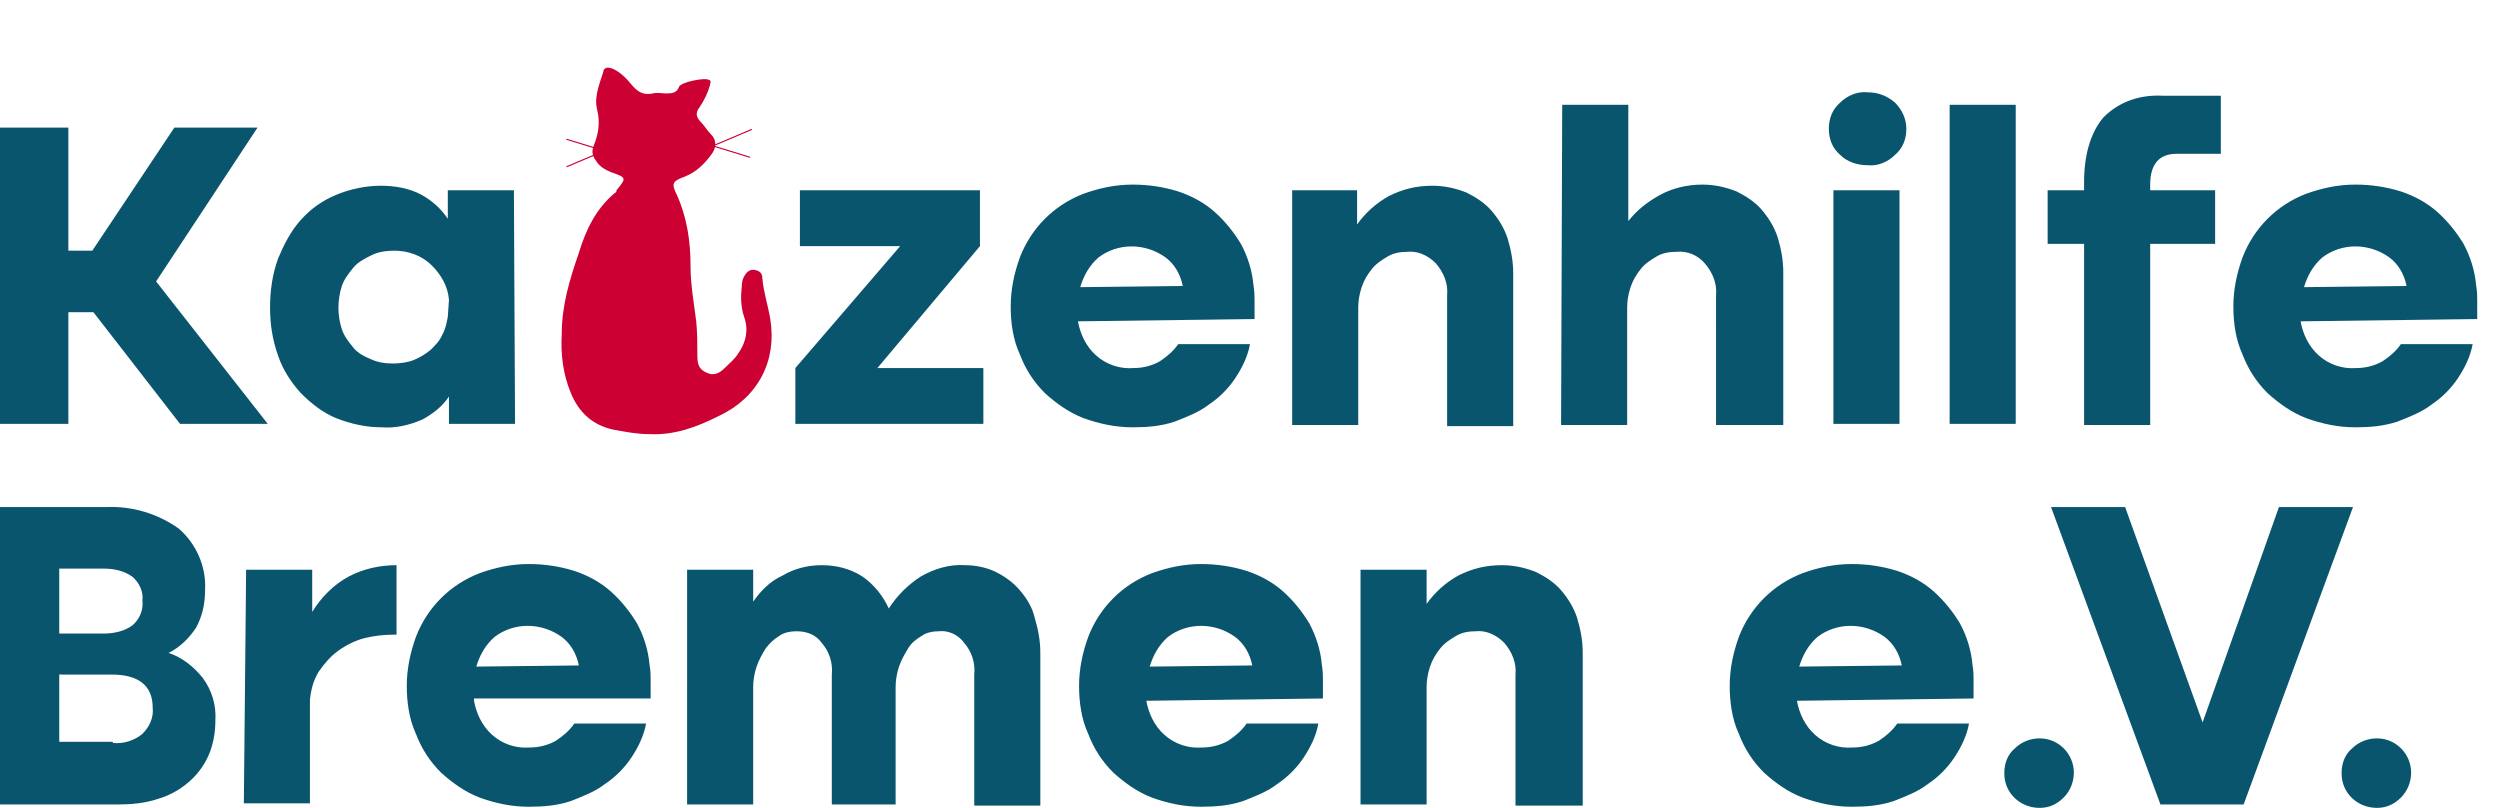
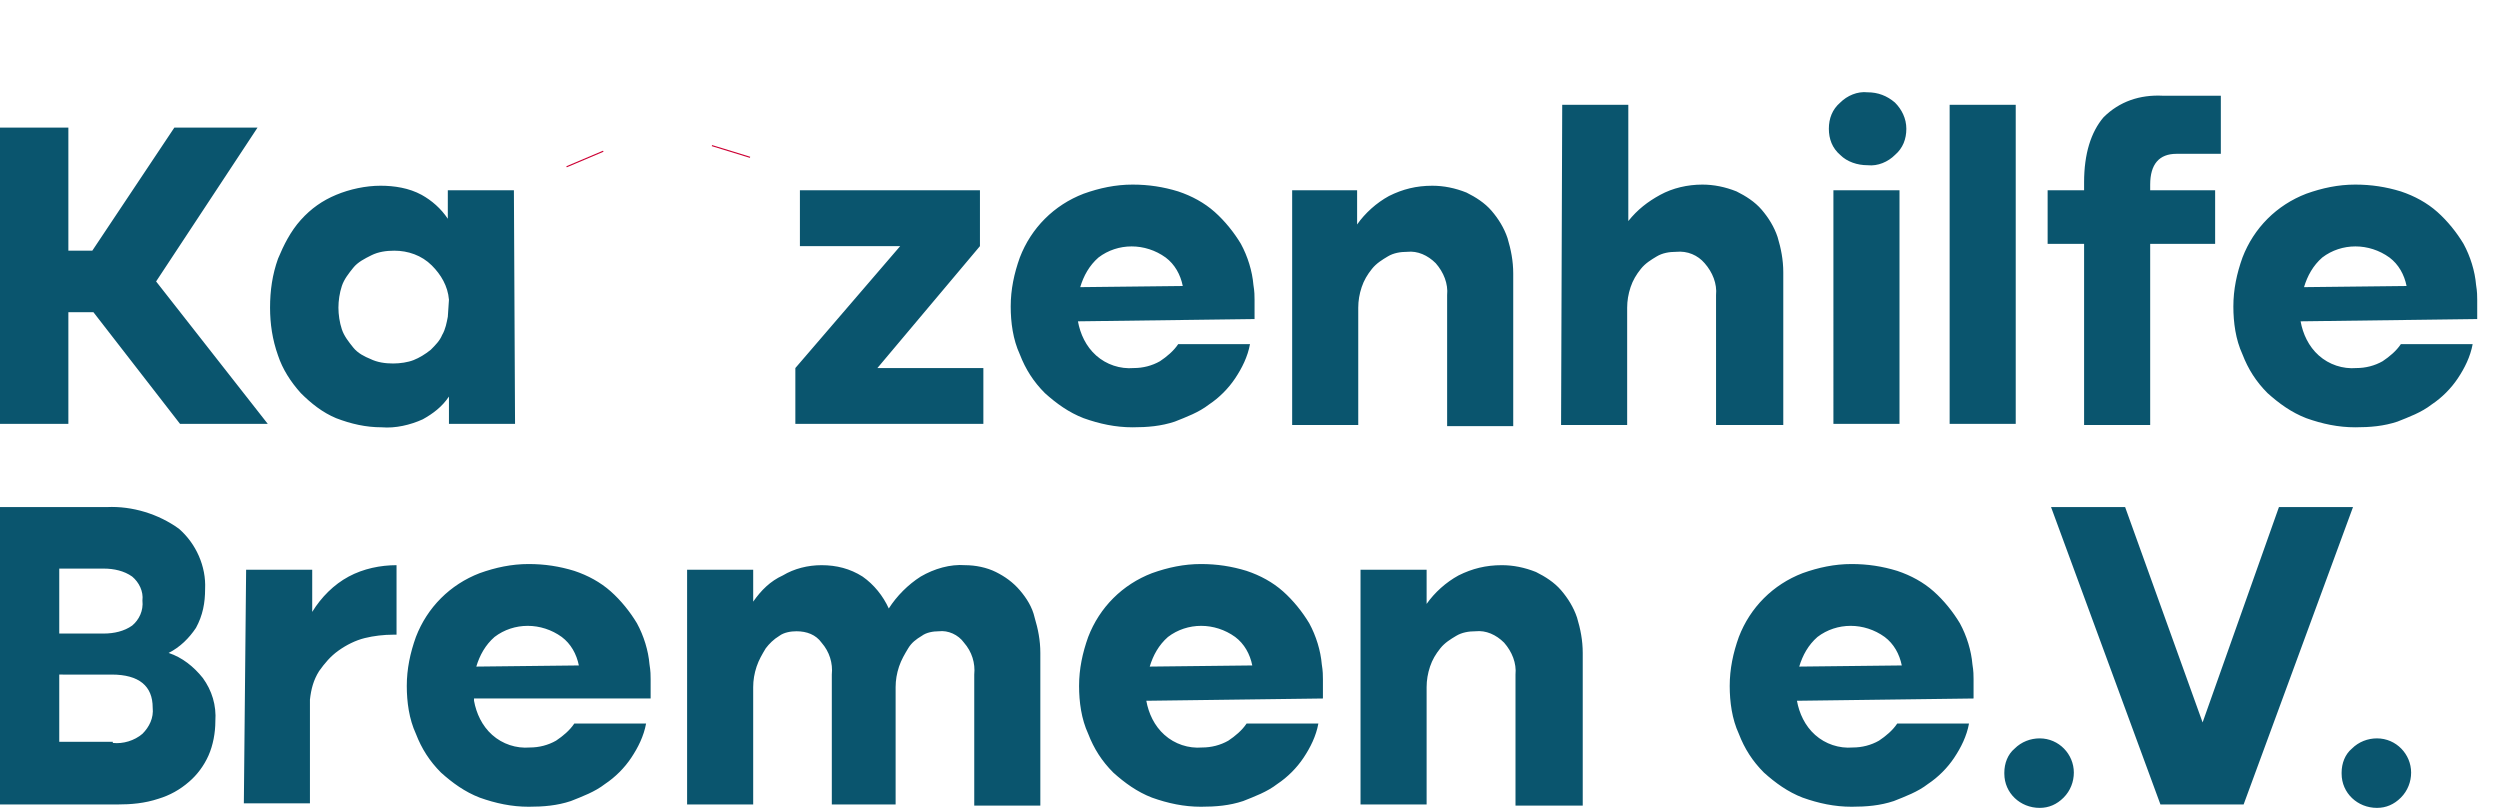
<svg xmlns="http://www.w3.org/2000/svg" version="1.1" id="Ebene_1" x="0" y="0" width="219.4" height="70.9" viewBox="0 0 219.4 70.9" xml:space="preserve">
  <style type="text/css">.st4{fill:#c03}</style>
  <path d="M23.5 37.2h-7.7l-7.6-9.8H6v9.8H0v-26h6V22h2.1l7.2-10.8h7.3l-8.9 13.5 9.8 12.5zm21.7 0h-5.8v-2.4c-.6.9-1.4 1.5-2.3 2-1.1.5-2.4.8-3.6.7-1.4 0-2.7-.3-4-.8-1.2-.5-2.2-1.3-3.1-2.2-.9-1-1.6-2.1-2-3.3-.5-1.4-.7-2.8-.7-4.2 0-1.5.2-2.9.7-4.3.5-1.2 1.1-2.4 2-3.4.9-1 1.9-1.7 3.1-2.2 1.2-.5 2.6-.8 3.9-.8 1.2 0 2.5.2 3.6.8.9.5 1.7 1.2 2.3 2.1v-2.5h5.8l.1 20.5zm-5.8-10.9c-.1-1.2-.7-2.2-1.5-3-.9-.9-2.1-1.3-3.3-1.3-.7 0-1.4.1-2 .4-.6.3-1.2.6-1.6 1.1-.4.5-.8 1-1 1.6-.2.6-.3 1.3-.3 1.9 0 .6.1 1.3.3 1.9.2.6.6 1.1 1 1.6s1 .8 1.5 1c.6.3 1.3.4 2 .4.6 0 1.3-.1 1.8-.3.5-.2 1-.5 1.5-.9.4-.4.8-.8 1-1.3.3-.5.4-1.1.5-1.6l.1-1.5zm30.8-4.7v-4.9H86v4.9l-9 10.7h9.3v4.9H69.8v-4.9L79 21.6h-8.8zm24.4 6.6c.2 1.1.7 2.2 1.6 3 .9.8 2.1 1.2 3.3 1.1.8 0 1.6-.2 2.3-.6.6-.4 1.2-.9 1.6-1.5h6.3c-.2 1.1-.7 2.1-1.3 3-.6.9-1.4 1.7-2.3 2.3-.9.7-2 1.1-3 1.5-1.2.4-2.4.5-3.7.5-1.5 0-2.9-.3-4.3-.8-1.3-.5-2.4-1.3-3.4-2.2-1-1-1.7-2.1-2.2-3.4-.6-1.3-.8-2.8-.8-4.2 0-1.5.3-2.9.8-4.3 1-2.6 3-4.6 5.6-5.6 1.4-.5 2.8-.8 4.3-.8 1.4 0 2.7.2 4 .6 1.2.4 2.3 1 3.2 1.8.9.8 1.7 1.8 2.3 2.8.6 1.1 1 2.4 1.1 3.6.1.6.1 1 .1 1.3V28l-15.5.2zm9.2-3.1c-.2-1-.7-1.9-1.5-2.5-1.8-1.3-4.2-1.3-5.9 0-.8.7-1.3 1.6-1.6 2.6l9-.1zm9.5-8.4h5.8v3c.7-1 1.7-1.9 2.8-2.5 1.2-.6 2.4-.9 3.8-.9 1 0 2 .2 3 .6.8.4 1.6.9 2.2 1.6.6.7 1.1 1.5 1.4 2.4.3 1 .5 2 .5 3.1v13.4H127V25.9c.1-1-.3-2-1-2.8-.7-.7-1.6-1.1-2.5-1-.6 0-1.2.1-1.7.4-.5.3-1 .6-1.4 1.1-.4.5-.7 1-.9 1.6-.2.6-.3 1.2-.3 1.8v10.3h-5.8V16.7zm23.8-7.5h5.8v10.2c.8-1 1.7-1.7 2.8-2.3 1.1-.6 2.4-.9 3.7-.9 1 0 2 .2 3 .6.8.4 1.6.9 2.2 1.6.6.7 1.1 1.5 1.4 2.4.3 1 .5 2 .5 3.1v13.4h-5.9V25.9c.1-1-.3-2-1-2.8-.6-.7-1.5-1.1-2.5-1-.6 0-1.2.1-1.7.4-.5.3-1 .6-1.4 1.1-.4.5-.7 1-.9 1.6-.2.6-.3 1.2-.3 1.8v10.3H137l.1-28.1zm23.4 2.1c0-.9.3-1.7 1-2.3.6-.6 1.5-1 2.4-.9.9 0 1.7.3 2.4.9.6.6 1 1.4 1 2.3 0 .9-.3 1.7-1 2.3-.6.6-1.5 1-2.4.9-.9 0-1.8-.3-2.4-.9-.7-.6-1-1.4-1-2.3zm.4 5.4h5.8v20.5h-5.8V16.7zm10.2-7.5h5.8v28h-5.8v-28zm23.8-.8v5.1H191c-1.5 0-2.3.9-2.3 2.7v.5h5.7v4.7h-5.7v15.9h-5.8V21.4h-3.2v-4.7h3.2V16c0-2.5.6-4.4 1.7-5.7 1.4-1.4 3.2-2 5.2-1.9h5.1zm7 19.8c.2 1.1.7 2.2 1.6 3 .9.8 2.1 1.2 3.3 1.1.8 0 1.6-.2 2.3-.6.6-.4 1.2-.9 1.6-1.5h6.3c-.2 1.1-.7 2.1-1.3 3-.6.9-1.4 1.7-2.3 2.3-.9.7-2 1.1-3 1.5-1.2.4-2.4.5-3.7.5-1.5 0-2.9-.3-4.3-.8-1.3-.5-2.4-1.3-3.4-2.2-1-1-1.7-2.1-2.2-3.4-.6-1.3-.8-2.8-.8-4.2 0-1.5.3-2.9.8-4.3 1-2.6 3-4.6 5.6-5.6 1.4-.5 2.8-.8 4.3-.8 1.4 0 2.7.2 4 .6 1.2.4 2.3 1 3.2 1.8.9.8 1.7 1.8 2.3 2.8.6 1.1 1 2.4 1.1 3.6.1.6.1 1 .1 1.3V28l-15.5.2zm9.3-3.1c-.2-1-.7-1.9-1.5-2.5-1.8-1.3-4.2-1.3-5.9 0-.8.7-1.3 1.6-1.6 2.6l9-.1zM9.4 44.5c2.2-.1 4.5.6 6.3 1.9 1.5 1.3 2.4 3.3 2.3 5.3 0 1.2-.2 2.3-.8 3.4-.6.9-1.4 1.7-2.4 2.2 1.2.4 2.2 1.2 3 2.2.8 1.1 1.2 2.4 1.1 3.8 0 1-.2 2.1-.6 3-.4.9-1 1.7-1.7 2.3-.8.7-1.7 1.2-2.7 1.5-1.2.4-2.4.5-3.6.5H0V44.5h9.4zm-.3 11.1c.9 0 1.8-.2 2.5-.7.6-.5 1-1.3.9-2.2.1-.8-.3-1.6-.9-2.1-.7-.5-1.6-.7-2.5-.7H5.2v5.7h3.9zm.8 9.6c.9.1 1.9-.2 2.6-.8.6-.6 1-1.4.9-2.3 0-1.9-1.2-2.9-3.6-2.9H5.2v5.9h4.7zM21.6 50h5.8v3.7c.8-1.3 1.9-2.4 3.2-3.1 1.3-.7 2.8-1 4.2-1v6.1h-.3c-.8 0-1.7.1-2.5.3-.8.2-1.6.6-2.3 1.1-.7.5-1.2 1.1-1.7 1.8-.5.8-.7 1.6-.8 2.5v9.1h-5.8l.2-20.5zm20 11.5c.2 1.1.7 2.2 1.6 3 .9.8 2.1 1.2 3.3 1.1.8 0 1.6-.2 2.3-.6.6-.4 1.2-.9 1.6-1.5h6.3c-.2 1.1-.7 2.1-1.3 3-.6.9-1.4 1.7-2.3 2.3-.9.7-2 1.1-3 1.5-1.2.4-2.4.5-3.7.5-1.5 0-2.9-.3-4.3-.8-1.3-.5-2.4-1.3-3.4-2.2-1-1-1.7-2.1-2.2-3.4-.6-1.3-.8-2.8-.8-4.2 0-1.5.3-2.9.8-4.3 1-2.6 3-4.6 5.6-5.6 1.4-.5 2.8-.8 4.3-.8 1.4 0 2.7.2 4 .6 1.2.4 2.3 1 3.2 1.8.9.8 1.7 1.8 2.3 2.8.6 1.1 1 2.4 1.1 3.6.1.6.1 1 .1 1.3v1.7H41.6zm9.2-3.1c-.2-1-.7-1.9-1.5-2.5-1.8-1.3-4.2-1.3-5.9 0-.8.7-1.3 1.6-1.6 2.6l9-.1zm9.5-8.4h5.8v2.8c.7-1 1.5-1.8 2.6-2.3 1-.6 2.2-.9 3.4-.9 1.3 0 2.5.3 3.6 1 1 .7 1.8 1.7 2.3 2.8.7-1.1 1.7-2.1 2.8-2.8 1.2-.7 2.6-1.1 3.9-1 .9 0 1.9.2 2.7.6.8.4 1.5.9 2.1 1.6.6.7 1.1 1.5 1.3 2.4.3 1 .5 2 .5 3.1v13.4h-5.8V59.2c.1-1-.2-2-.9-2.8-.5-.7-1.4-1.1-2.2-1-.5 0-1.1.1-1.5.4-.5.3-.9.6-1.2 1.1-.3.5-.6 1-.8 1.6-.2.6-.3 1.2-.3 1.8v10.3H73V59.2c.1-1-.2-2-.9-2.8-.5-.7-1.3-1-2.2-1-.5 0-1.1.1-1.5.4-.5.3-.9.7-1.2 1.1-.3.5-.6 1-.8 1.6-.2.6-.3 1.2-.3 1.8v10.3h-5.8V50zm40.3 11.5c.2 1.1.7 2.2 1.6 3 .9.8 2.1 1.2 3.3 1.1.8 0 1.6-.2 2.3-.6.6-.4 1.2-.9 1.6-1.5h6.3c-.2 1.1-.7 2.1-1.3 3-.6.9-1.4 1.7-2.3 2.3-.9.7-2 1.1-3 1.5-1.2.4-2.4.5-3.7.5-1.5 0-2.9-.3-4.3-.8-1.3-.5-2.4-1.3-3.4-2.2-1-1-1.7-2.1-2.2-3.4-.6-1.3-.8-2.8-.8-4.2 0-1.5.3-2.9.8-4.3 1-2.6 3-4.6 5.6-5.6 1.4-.5 2.8-.8 4.3-.8 1.4 0 2.7.2 4 .6 1.2.4 2.3 1 3.2 1.8.9.8 1.7 1.8 2.3 2.8.6 1.1 1 2.4 1.1 3.6.1.6.1 1 .1 1.3v1.7l-15.5.2zm9.3-3.1c-.2-1-.7-1.9-1.5-2.5-1.8-1.3-4.2-1.3-5.9 0-.8.7-1.3 1.6-1.6 2.6l9-.1zm9.5-8.4h5.8v3c.7-1 1.7-1.9 2.8-2.5 1.2-.6 2.4-.9 3.8-.9 1 0 2 .2 3 .6.8.4 1.6.9 2.2 1.6.6.7 1.1 1.5 1.4 2.4.3 1 .5 2 .5 3.1v13.4H133V59.2c.1-1-.3-2-1-2.8-.7-.7-1.6-1.1-2.5-1-.6 0-1.2.1-1.7.4-.5.3-1 .6-1.4 1.1-.4.5-.7 1-.9 1.6-.2.6-.3 1.2-.3 1.8v10.3h-5.8V50zm38.3 11.5c.2 1.1.7 2.2 1.6 3 .9.8 2.1 1.2 3.3 1.1.8 0 1.6-.2 2.3-.6.6-.4 1.2-.9 1.6-1.5h6.3c-.2 1.1-.7 2.1-1.3 3-.6.9-1.4 1.7-2.3 2.3-.9.7-2 1.1-3 1.5-1.2.4-2.4.5-3.7.5-1.5 0-2.9-.3-4.3-.8-1.3-.5-2.4-1.3-3.4-2.2-1-1-1.7-2.1-2.2-3.4-.6-1.3-.8-2.8-.8-4.2 0-1.5.3-2.9.8-4.3 1-2.6 3-4.6 5.6-5.6 1.4-.5 2.8-.8 4.3-.8 1.4 0 2.7.2 4 .6 1.2.4 2.3 1 3.2 1.8.9.8 1.7 1.8 2.3 2.8.6 1.1 1 2.4 1.1 3.6.1.6.1 1 .1 1.3v1.7l-15.5.2zm9.2-3.1c-.2-1-.7-1.9-1.5-2.5-1.8-1.3-4.2-1.3-5.9 0-.8.7-1.3 1.6-1.6 2.6l9-.1zm9 9.4c0-.8.3-1.6.9-2.1.6-.6 1.4-.9 2.2-.9 1.7 0 3 1.4 3 3 0 .8-.3 1.6-.9 2.2-.6.6-1.3.9-2.1.9-1.7 0-3.1-1.3-3.1-3v-.1zm10.6-23.3l6.8 18.9 6.7-18.9h6.5l-9.6 26.1h-7.3L180 44.5h6.5zm19 23.3c0-.8.3-1.6.9-2.1.6-.6 1.4-.9 2.2-.9 1.7 0 3 1.4 3 3 0 .8-.3 1.6-.9 2.2-.6.6-1.3.9-2.1.9-1.7 0-3.1-1.3-3.1-3v-.1z" fill="#0a556e" />
-   <path transform="rotate(-22.968 64.33 12.002)" class="st4" d="M62.6 12h3.5v.1h-3.5z" />
  <path transform="rotate(-72.933 64.179 13.27)" class="st4" d="M64.1 11.5h.1V15h-.1z" />
  <path transform="rotate(-22.968 51.35 13.995)" class="st4" d="M49.6 13.9h3.5v.1h-3.5z" />
-   <path transform="rotate(-72.933 51.352 12.723)" class="st4" d="M51.3 11h.1v3.5h-.1z" />
-   <path class="st4" d="M57 38.1c-1.1 0-2.1-.2-3.2-.4-1.8-.4-3-1.5-3.7-3.2-.7-1.7-.9-3.4-.8-5.2 0-2.5.7-4.8 1.5-7.1.6-2 1.5-3.9 3.2-5.3.1 0 .1-.1.1-.2.9-1.1.9-1.1-.5-1.6-.5-.2-1-.5-1.3-1-.3-.4-.4-.8-.2-1.3.4-1 .6-2 .3-3.2-.3-1.2.3-2.4.6-3.5.3-.3.5-.1.7-.1.7.3 1.2.8 1.7 1.4.5.6 1 1 1.9.8.4-.1.8 0 1.1 0 .5 0 1 0 1.2-.6.2-.4 2.2-.8 2.6-.6.3.1.1.3.1.5-.2.7-.5 1.3-.9 1.9-.4.5-.3.9.1 1.3.3.3.6.8.9 1.1.6.6.4 1.3 0 1.8-.6.8-1.3 1.5-2.3 1.9-1.1.4-1.2.6-.7 1.6.9 2 1.2 4.1 1.2 6.2 0 1.7.3 3.3.5 4.9.1 1 .1 2 .1 3 0 .7.1 1.2.8 1.5.6.3 1.1.1 1.6-.4.4-.4.9-.8 1.2-1.3.7-1 .9-2.1.5-3.2-.3-.9-.3-1.8-.2-2.7 0-.4.1-.7.3-1 .2-.3.5-.5.9-.4.4.1.6.3.6.7.1 1.2.5 2.4.7 3.6.6 3.7-1.1 6.9-4.5 8.5-2 1-3.9 1.7-6.1 1.6z" />
</svg>